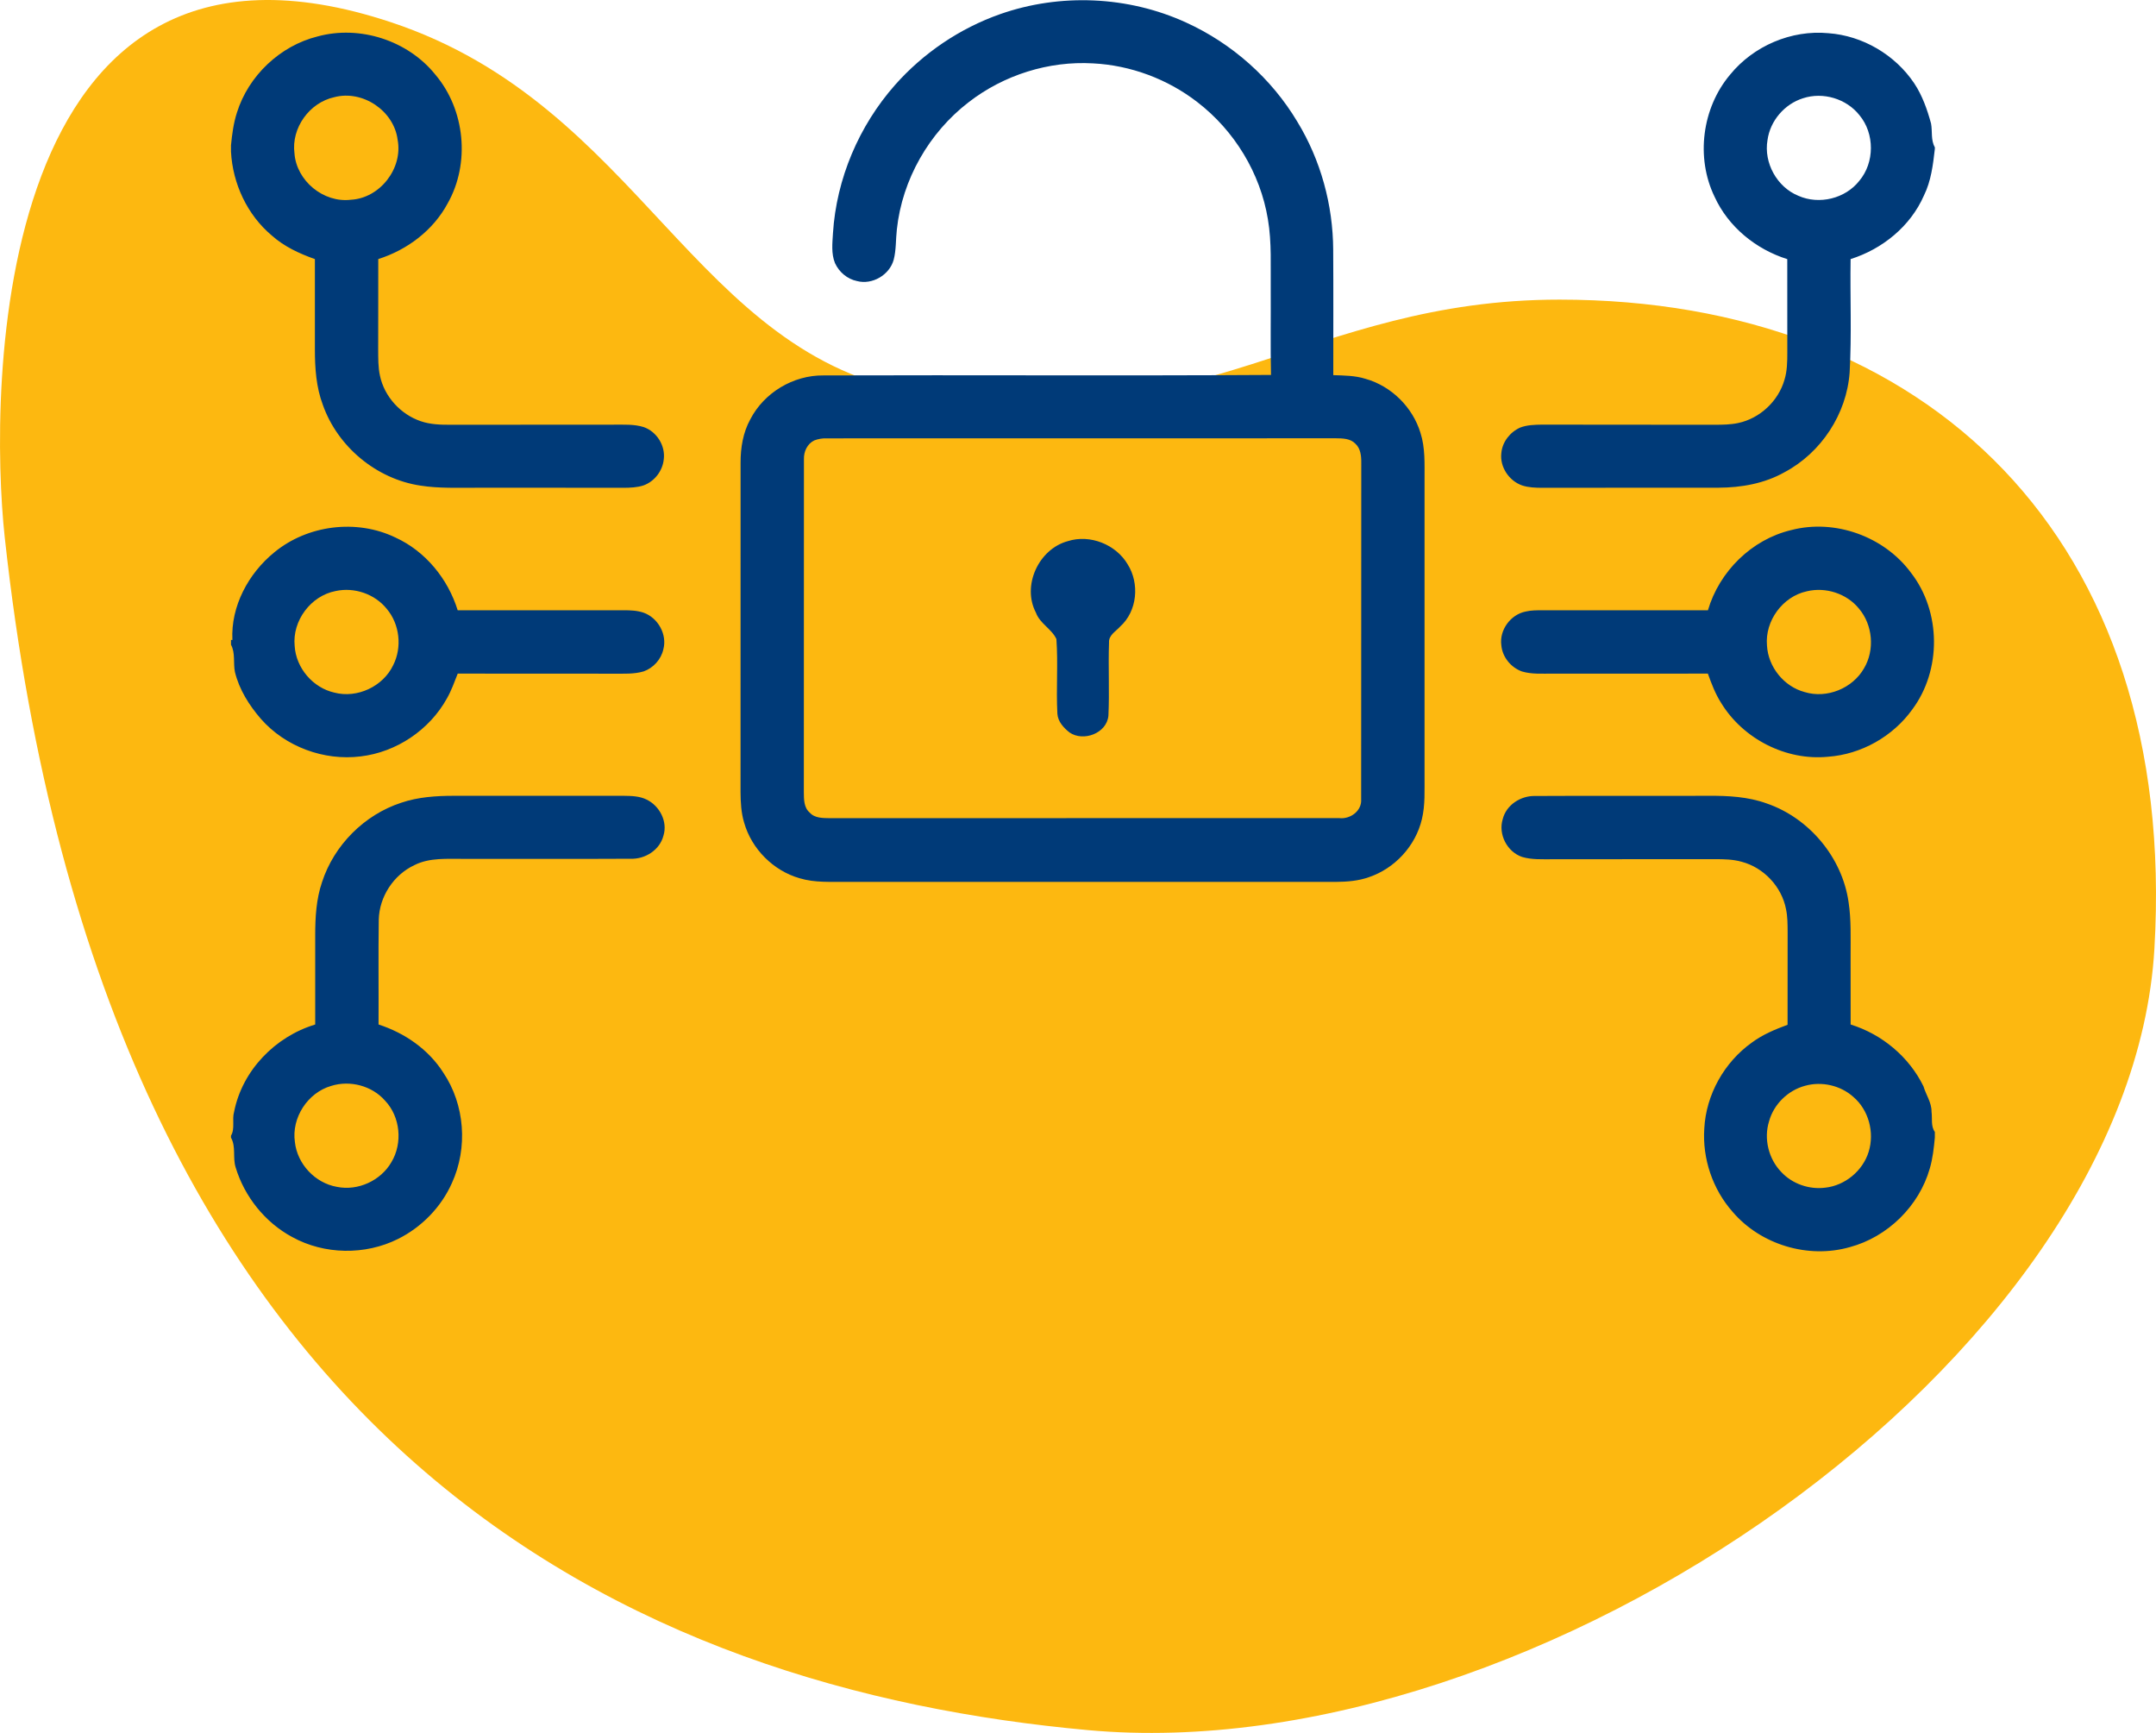
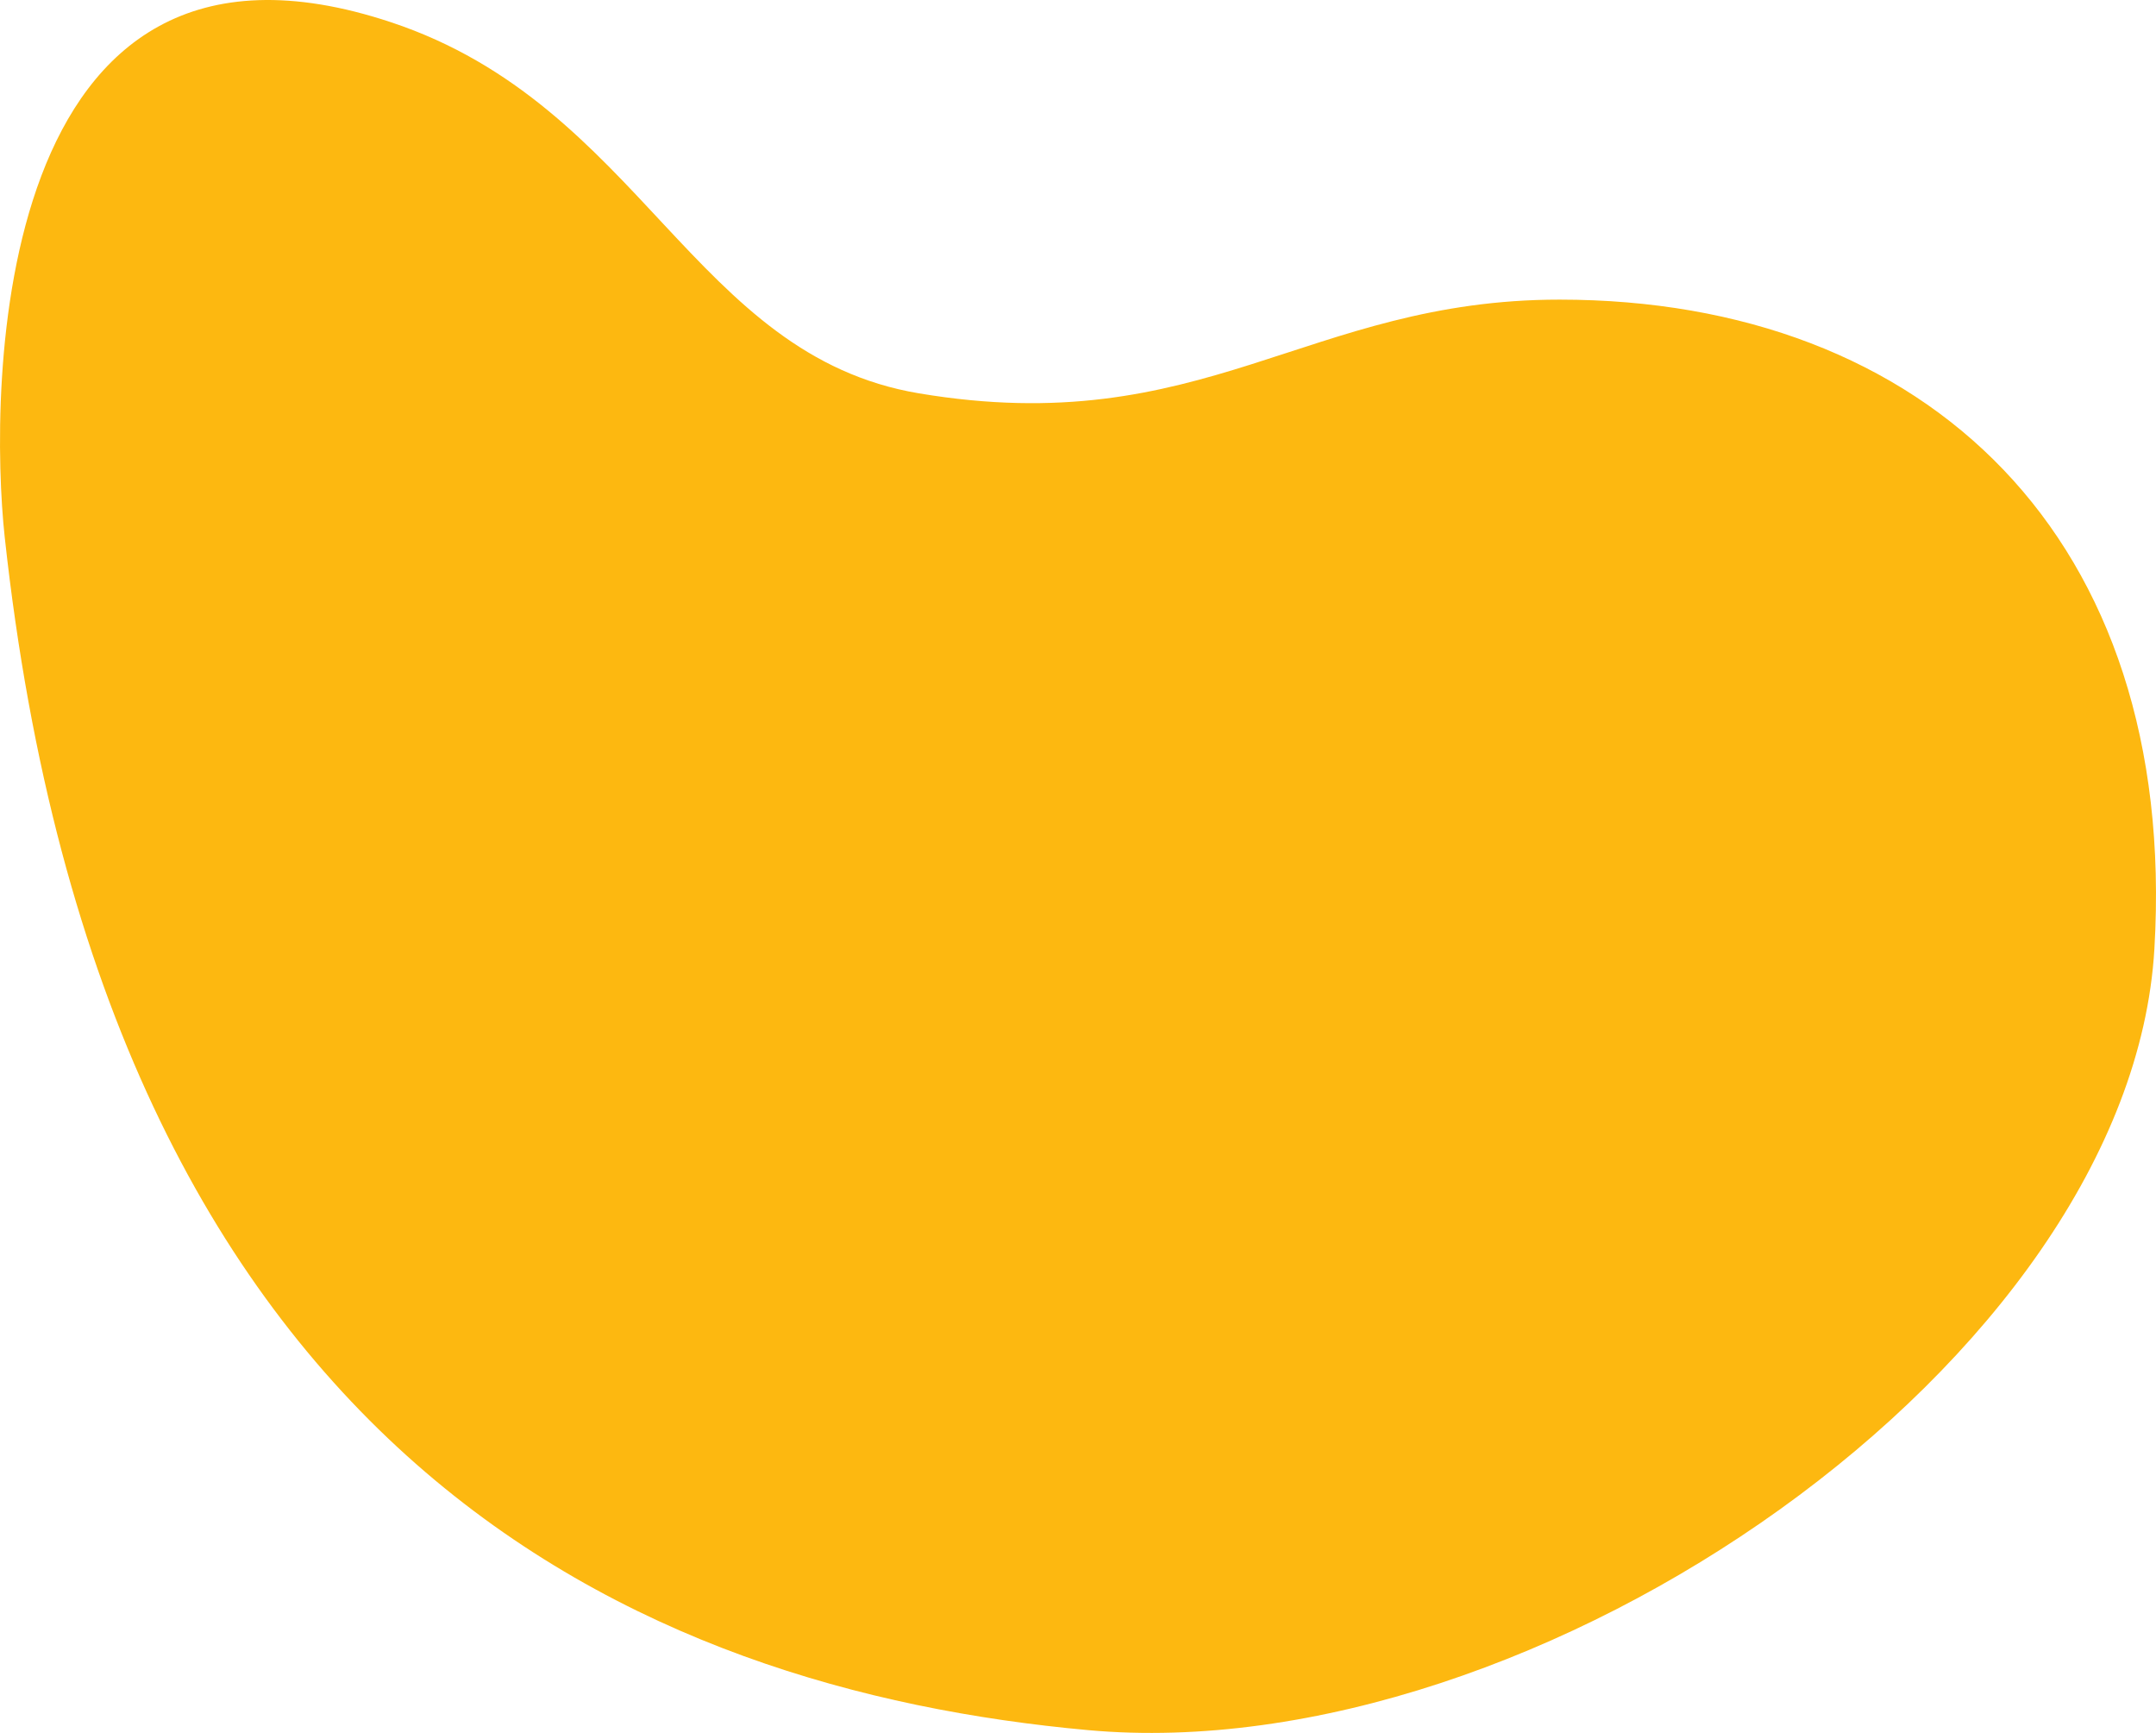
<svg xmlns="http://www.w3.org/2000/svg" width="112" height="90" viewBox="0 0 112 90">
  <g fill="none" fill-rule="evenodd">
    <path fill="#FDB810" d="M55.479,89.854 C78.774,87.738 106.545,75.735 111.755,27.895 C112.565,20.457 112.565,-5.789 91.676,1.159 C78.68,5.482 76,18.461 64.258,20.429 C49.495,22.904 44.103,15.561 30.983,15.561 C11.936,15.561 -1.17,27.895 0.083,49.274 C1.335,70.653 32.185,91.971 55.479,89.854 Z" transform="matrix(-1 0 0 1 112 0)" />
    <g fill="#003A78" fill-rule="nonzero" transform="translate(12)">
-       <path d="M39.953.735C43.071-.361 46.61-.209 49.616 1.17 52 2.254 54.049 4.071 55.393 6.32 56.609 8.312 57.245 10.64 57.257 12.971 57.271 15.142 57.261 17.311 57.262 19.483 57.821 19.503 58.393 19.503 58.932 19.673 60.277 20.05 61.385 21.147 61.791 22.482 62.042 23.26 61.999 24.086 62.002 24.892 62.001 30.021 62.001 35.15 62.002 40.279 61.995 41.035 62.044 41.802 61.864 42.546 61.539 43.929 60.46 45.101 59.115 45.555 58.564 45.752 57.974 45.796 57.394 45.801 48.923 45.801 40.452 45.799 31.981 45.801 31.165 45.792 30.33 45.851 29.539 45.612 28.173 45.222 27.046 44.093 26.657 42.725 26.501 42.214 26.474 41.674 26.47 41.144 26.472 35.439 26.47 29.732 26.472 24.028 26.47 23.253 26.598 22.463 26.977 21.778 27.692 20.39 29.214 19.481 30.775 19.498 38.526 19.471 46.276 19.521 54.026 19.472 53.993 17.996 54.021 16.518 54.012 15.04 53.998 13.821 54.071 12.594 53.865 11.387 53.471 8.988 52.121 6.777 50.195 5.299 48.648 4.104 46.733 3.39 44.779 3.291 42.478 3.158 40.144 3.895 38.324 5.305 36.26 6.889 34.867 9.325 34.59 11.914 34.53 12.438 34.559 12.976 34.426 13.489 34.211 14.279 33.314 14.805 32.521 14.597 32.016 14.495 31.586 14.129 31.376 13.664 31.174 13.169 31.241 12.627 31.271 12.11 31.451 9.282 32.619 6.54 34.491 4.417 35.961 2.756 37.859 1.471 39.953.735M30.298 22.874C29.935 23.049 29.75 23.455 29.763 23.846 29.753 29.611 29.767 35.378 29.758 41.144 29.762 41.508 29.755 41.939 30.061 42.2 30.324 42.499 30.754 42.485 31.117 42.492 39.935 42.485 48.753 42.494 57.572 42.489 58.146 42.554 58.756 42.113 58.709 41.501 58.718 35.676 58.707 29.85 58.715 24.026 58.718 23.68 58.682 23.293 58.41 23.044 58.149 22.769 57.746 22.766 57.395 22.762 48.577 22.769 39.761 22.762 30.944 22.766 30.719 22.759 30.505 22.795 30.298 22.874zM4.495 1.893C6.695 1.293 9.192 2.102 10.62 3.881 12.163 5.703 12.433 8.481 11.256 10.561 10.505 11.964 9.154 12.978 7.65 13.455 7.646 15.021 7.653 16.585 7.646 18.152 7.65 18.606 7.639 19.066 7.738 19.512 7.966 20.598 8.81 21.519 9.855 21.875 10.353 22.046 10.886 22.062 11.408 22.06 14.233 22.052 17.056 22.064 19.88 22.055 20.401 22.059 20.933 22.022 21.438 22.18 22.117 22.415 22.577 23.149 22.48 23.865 22.418 24.461 21.998 25.004 21.434 25.208 21.101 25.319 20.746 25.331 20.399 25.334 17.865 25.328 15.329 25.333 12.793 25.331 11.809 25.326 10.817 25.374 9.84 25.22 7.553 24.878 5.534 23.198 4.768 21.018 4.424 20.105 4.358 19.118 4.358 18.152 4.36 16.585 4.36 15.021 4.358 13.456 3.554 13.171 2.761 12.806 2.119 12.231.842 11.159.088 9.539 0 7.88L0 7.546C.055 6.974.131 6.398.308 5.848.908 3.933 2.546 2.38 4.495 1.893M5.362 5.048C4.073 5.33 3.124 6.65 3.297 7.964 3.402 9.392 4.806 10.547 6.229 10.374 7.739 10.291 8.939 8.746 8.656 7.259 8.466 5.751 6.834 4.655 5.362 5.048zM77.872 3.881C79.087 2.386 81.056 1.542 82.979 1.724 84.761 1.851 86.45 2.847 87.442 4.329 87.862 4.963 88.115 5.686 88.314 6.414 88.391 6.822 88.295 7.273 88.511 7.648L88.511 7.736C88.417 8.561 88.317 9.399 87.945 10.153 87.245 11.754 85.786 12.936 84.135 13.456 84.104 15.418 84.196 17.386 84.085 19.346 83.931 21.498 82.607 23.514 80.704 24.524 79.665 25.111 78.46 25.324 77.277 25.329 74.223 25.334 71.166 25.326 68.112 25.334 67.763 25.333 67.41 25.321 67.076 25.213 66.393 24.978 65.902 24.249 65.992 23.524 66.044 22.947 66.447 22.441 66.967 22.207 67.33 22.067 67.726 22.059 68.11 22.053 71.108 22.064 74.103 22.052 77.099 22.06 77.499 22.059 77.903 22.053 78.297 21.969 79.426 21.73 80.382 20.831 80.7 19.725 80.839 19.272 80.847 18.795 80.847 18.324 80.844 16.703 80.845 15.08 80.845 13.458 79.215 12.946 77.784 11.783 77.068 10.217 76.083 8.184 76.418 5.606 77.872 3.881M81.663 5.103C80.704 5.402 79.955 6.274 79.819 7.271 79.613 8.453 80.31 9.719 81.425 10.17 82.498 10.645 83.86 10.319 84.588 9.39 85.387 8.443 85.389 6.937 84.597 5.985 83.921 5.126 82.702 4.761 81.663 5.103zM2.249 28.686C3.974 27.264 6.522 26.942 8.54 27.915 10.104 28.629 11.27 30.064 11.776 31.694 14.651 31.696 17.524 31.698 20.399 31.693 20.746 31.694 21.099 31.705 21.431 31.819 22.181 32.083 22.67 32.951 22.458 33.729 22.342 34.249 21.938 34.692 21.438 34.868 20.933 35.019 20.399 34.984 19.88 34.988 17.18 34.981 14.478 34.988 11.778 34.984 11.605 35.422 11.448 35.868 11.214 36.277 10.308 37.913 8.59 39.066 6.733 39.284 4.827 39.522 2.821 38.782 1.552 37.334.942 36.628.427 35.814.204 34.899.109 34.433.235 33.918 0 33.484L0 33.233C.019 33.235.055 33.236.073 33.238-.017 31.485.908 29.776 2.249 28.686M5.437 30.695C4.144 30.941 3.177 32.241 3.307 33.548 3.376 34.692 4.253 35.719 5.371 35.971 6.559 36.281 7.9 35.651 8.426 34.545 8.896 33.617 8.765 32.42 8.094 31.624 7.473 30.847 6.405 30.483 5.437 30.695zM81.049 27.53C83.321 26.935 85.885 27.862 87.275 29.75 88.841 31.77 88.865 34.801 87.337 36.849 86.329 38.25 84.69 39.176 82.968 39.301 80.783 39.52 78.551 38.376 77.411 36.509 77.108 36.035 76.909 35.51 76.721 34.984 74.024 34.986 71.327 34.982 68.63 34.986 68.107 34.982 67.569 35.024 67.061 34.872 66.49 34.666 66.046 34.127 65.992 33.518 65.878 32.721 66.473 31.914 67.256 31.76 67.536 31.693 67.826 31.696 68.113 31.693 70.983 31.698 73.853 31.694 76.724 31.694 77.315 29.679 78.996 28.016 81.049 27.53M81.86 30.709C80.605 30.98 79.68 32.244 79.791 33.523 79.851 34.638 80.671 35.657 81.753 35.944 82.904 36.295 84.241 35.75 84.834 34.706 85.399 33.753 85.287 32.455 84.571 31.61 83.935 30.825 82.839 30.472 81.86 30.709z" />
-       <path d="M43.472 28.104C44.62 27.736 45.974 28.275 46.582 29.312 47.206 30.303 47.082 31.738 46.193 32.536 45.97 32.79 45.586 32.984 45.612 33.373 45.566 34.638 45.64 35.907 45.58 37.171 45.495 38.084 44.281 38.537 43.56 38.041 43.254 37.799 42.957 37.479 42.929 37.069 42.859 35.778 42.971 34.479 42.878 33.19 42.636 32.663 42.02 32.386 41.816 31.822 41.076 30.419 41.954 28.514 43.472 28.104zM8.842 41.69C9.722 41.391 10.661 41.33 11.582 41.33 14.521 41.334 17.46 41.334 20.397 41.33 20.802 41.336 21.222 41.342 21.592 41.527 22.261 41.849 22.693 42.665 22.466 43.394 22.278 44.146 21.511 44.629 20.755 44.599 17.87 44.615 14.985 44.601 12.101 44.605 11.238 44.613 10.322 44.528 9.527 44.93 8.447 45.434 7.705 46.568 7.676 47.761 7.65 49.576 7.674 51.391 7.665 53.207 9.019 53.644 10.255 54.495 11.026 55.703 12.151 57.371 12.312 59.613 11.477 61.439 10.919 62.694 9.904 63.733 8.676 64.345 6.97 65.197 4.851 65.166 3.179 64.245 1.77 63.487.698 62.148.239 60.621.083 60.122.266 59.551 0 59.083L0 58.982C.22 58.604.043 58.147.161 57.743.583 55.594 2.296 53.834 4.374 53.208 4.377 51.665 4.377 50.121 4.374 48.577 4.374 47.649 4.426 46.701 4.728 45.816 5.35 43.896 6.924 42.316 8.842 41.69M5.2 56.398C3.98 56.751 3.136 58.054 3.319 59.311 3.442 60.453 4.37 61.442 5.501 61.639 6.595 61.864 7.783 61.316 8.336 60.351 8.925 59.366 8.799 58.006 8.007 57.167 7.328 56.388 6.182 56.087 5.2 56.398zM66.063 42.544C66.248 41.799 67.004 41.318 67.752 41.339 70.753 41.322 73.754 41.341 76.755 41.33 77.77 41.323 78.809 41.377 79.774 41.726 81.986 42.485 83.7 44.534 84.03 46.854 84.17 47.768 84.132 48.695 84.135 49.614 84.135 50.812 84.132 52.01 84.137 53.208 85.765 53.711 87.171 54.885 87.921 56.419 88.051 56.861 88.345 57.259 88.339 57.734 88.388 58.08 88.293 58.484 88.511 58.787L88.511 59.077C88.461 59.617 88.403 60.163 88.248 60.687 87.691 62.642 86.056 64.243 84.092 64.77 81.929 65.387 79.463 64.644 78.003 62.934 76.968 61.762 76.432 60.175 76.534 58.616 76.624 56.854 77.57 55.169 79.004 54.147 79.563 53.73 80.213 53.462 80.861 53.222 80.863 51.616 80.859 50.01 80.864 48.404 80.861 48.005 80.863 47.606 80.78 47.215 80.555 46.048 79.622 45.056 78.474 44.755 78.028 44.629 77.561 44.62 77.101 44.62 74.278 44.627 71.455 44.617 68.63 44.625 68.11 44.622 67.578 44.655 67.073 44.506 66.293 44.243 65.821 43.332 66.063 42.544M81.772 56.389C80.885 56.626 80.144 57.345 79.9 58.232 79.615 59.141 79.874 60.189 80.536 60.87 81.108 61.487 81.99 61.79 82.823 61.681 83.85 61.568 84.771 60.804 85.074 59.816 85.385 58.818 85.076 57.648 84.277 56.967 83.608 56.368 82.635 56.149 81.772 56.389z" />
-     </g>
+       </g>
  </g>
</svg>